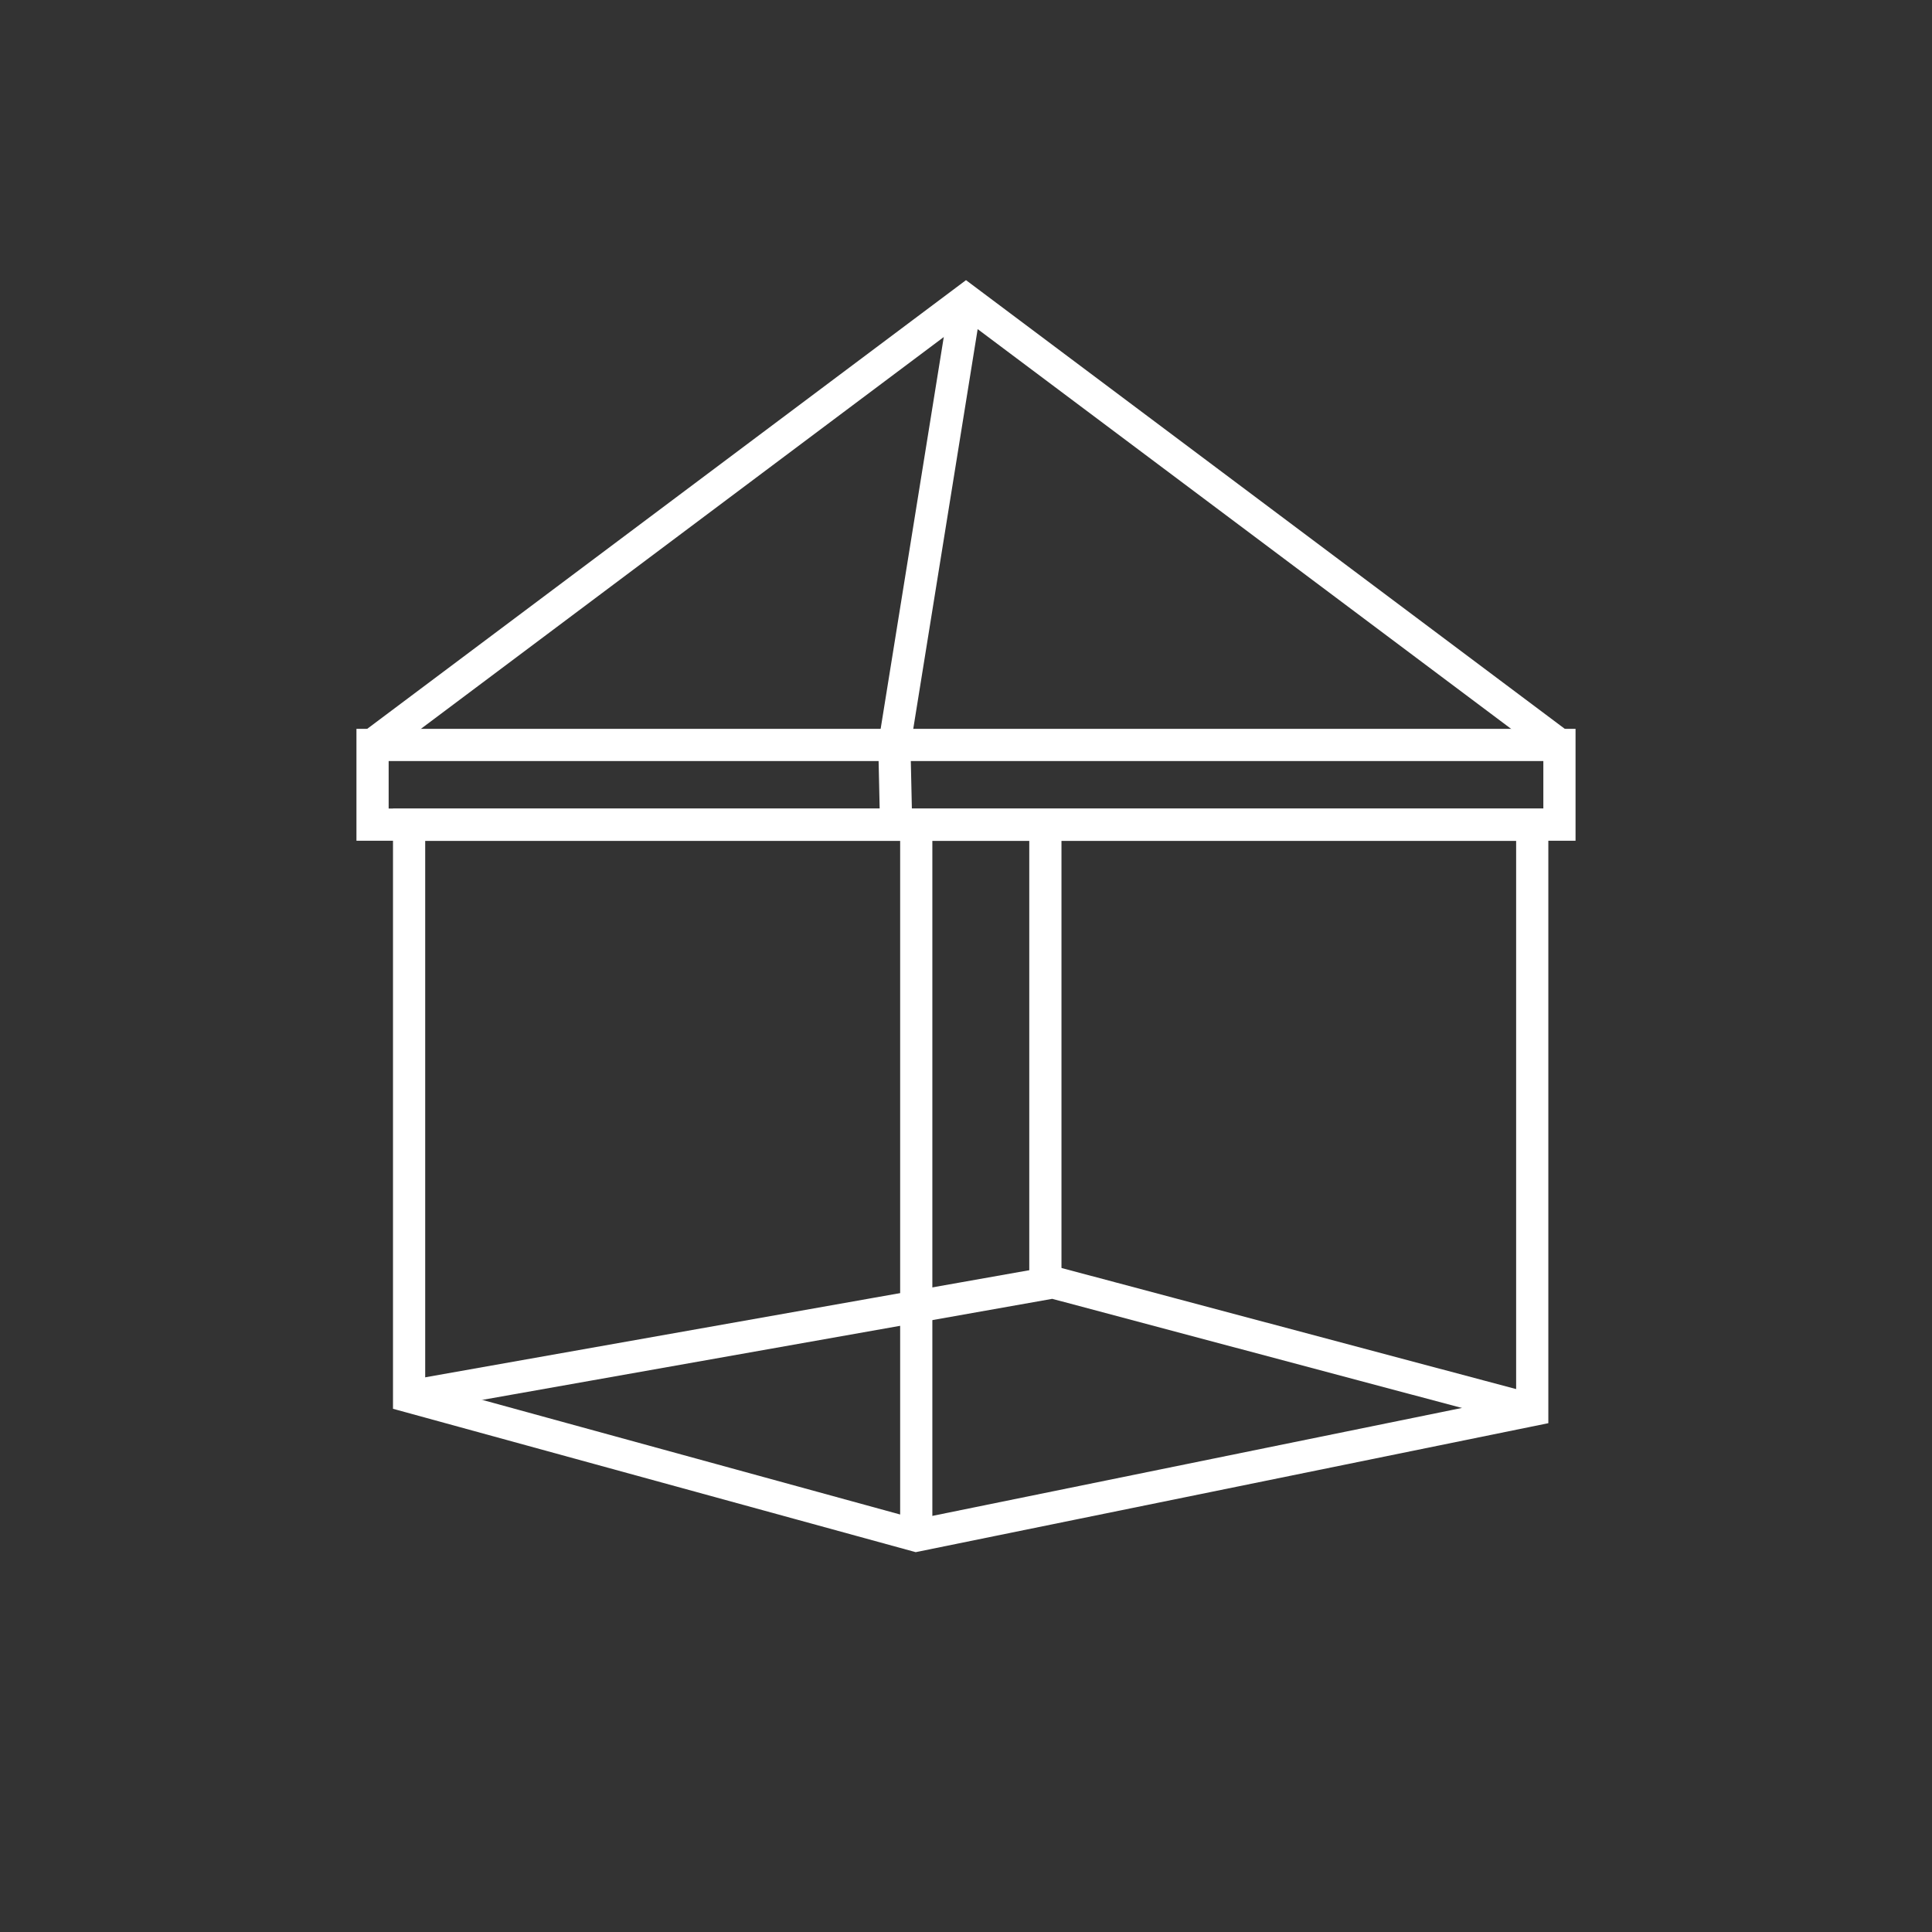
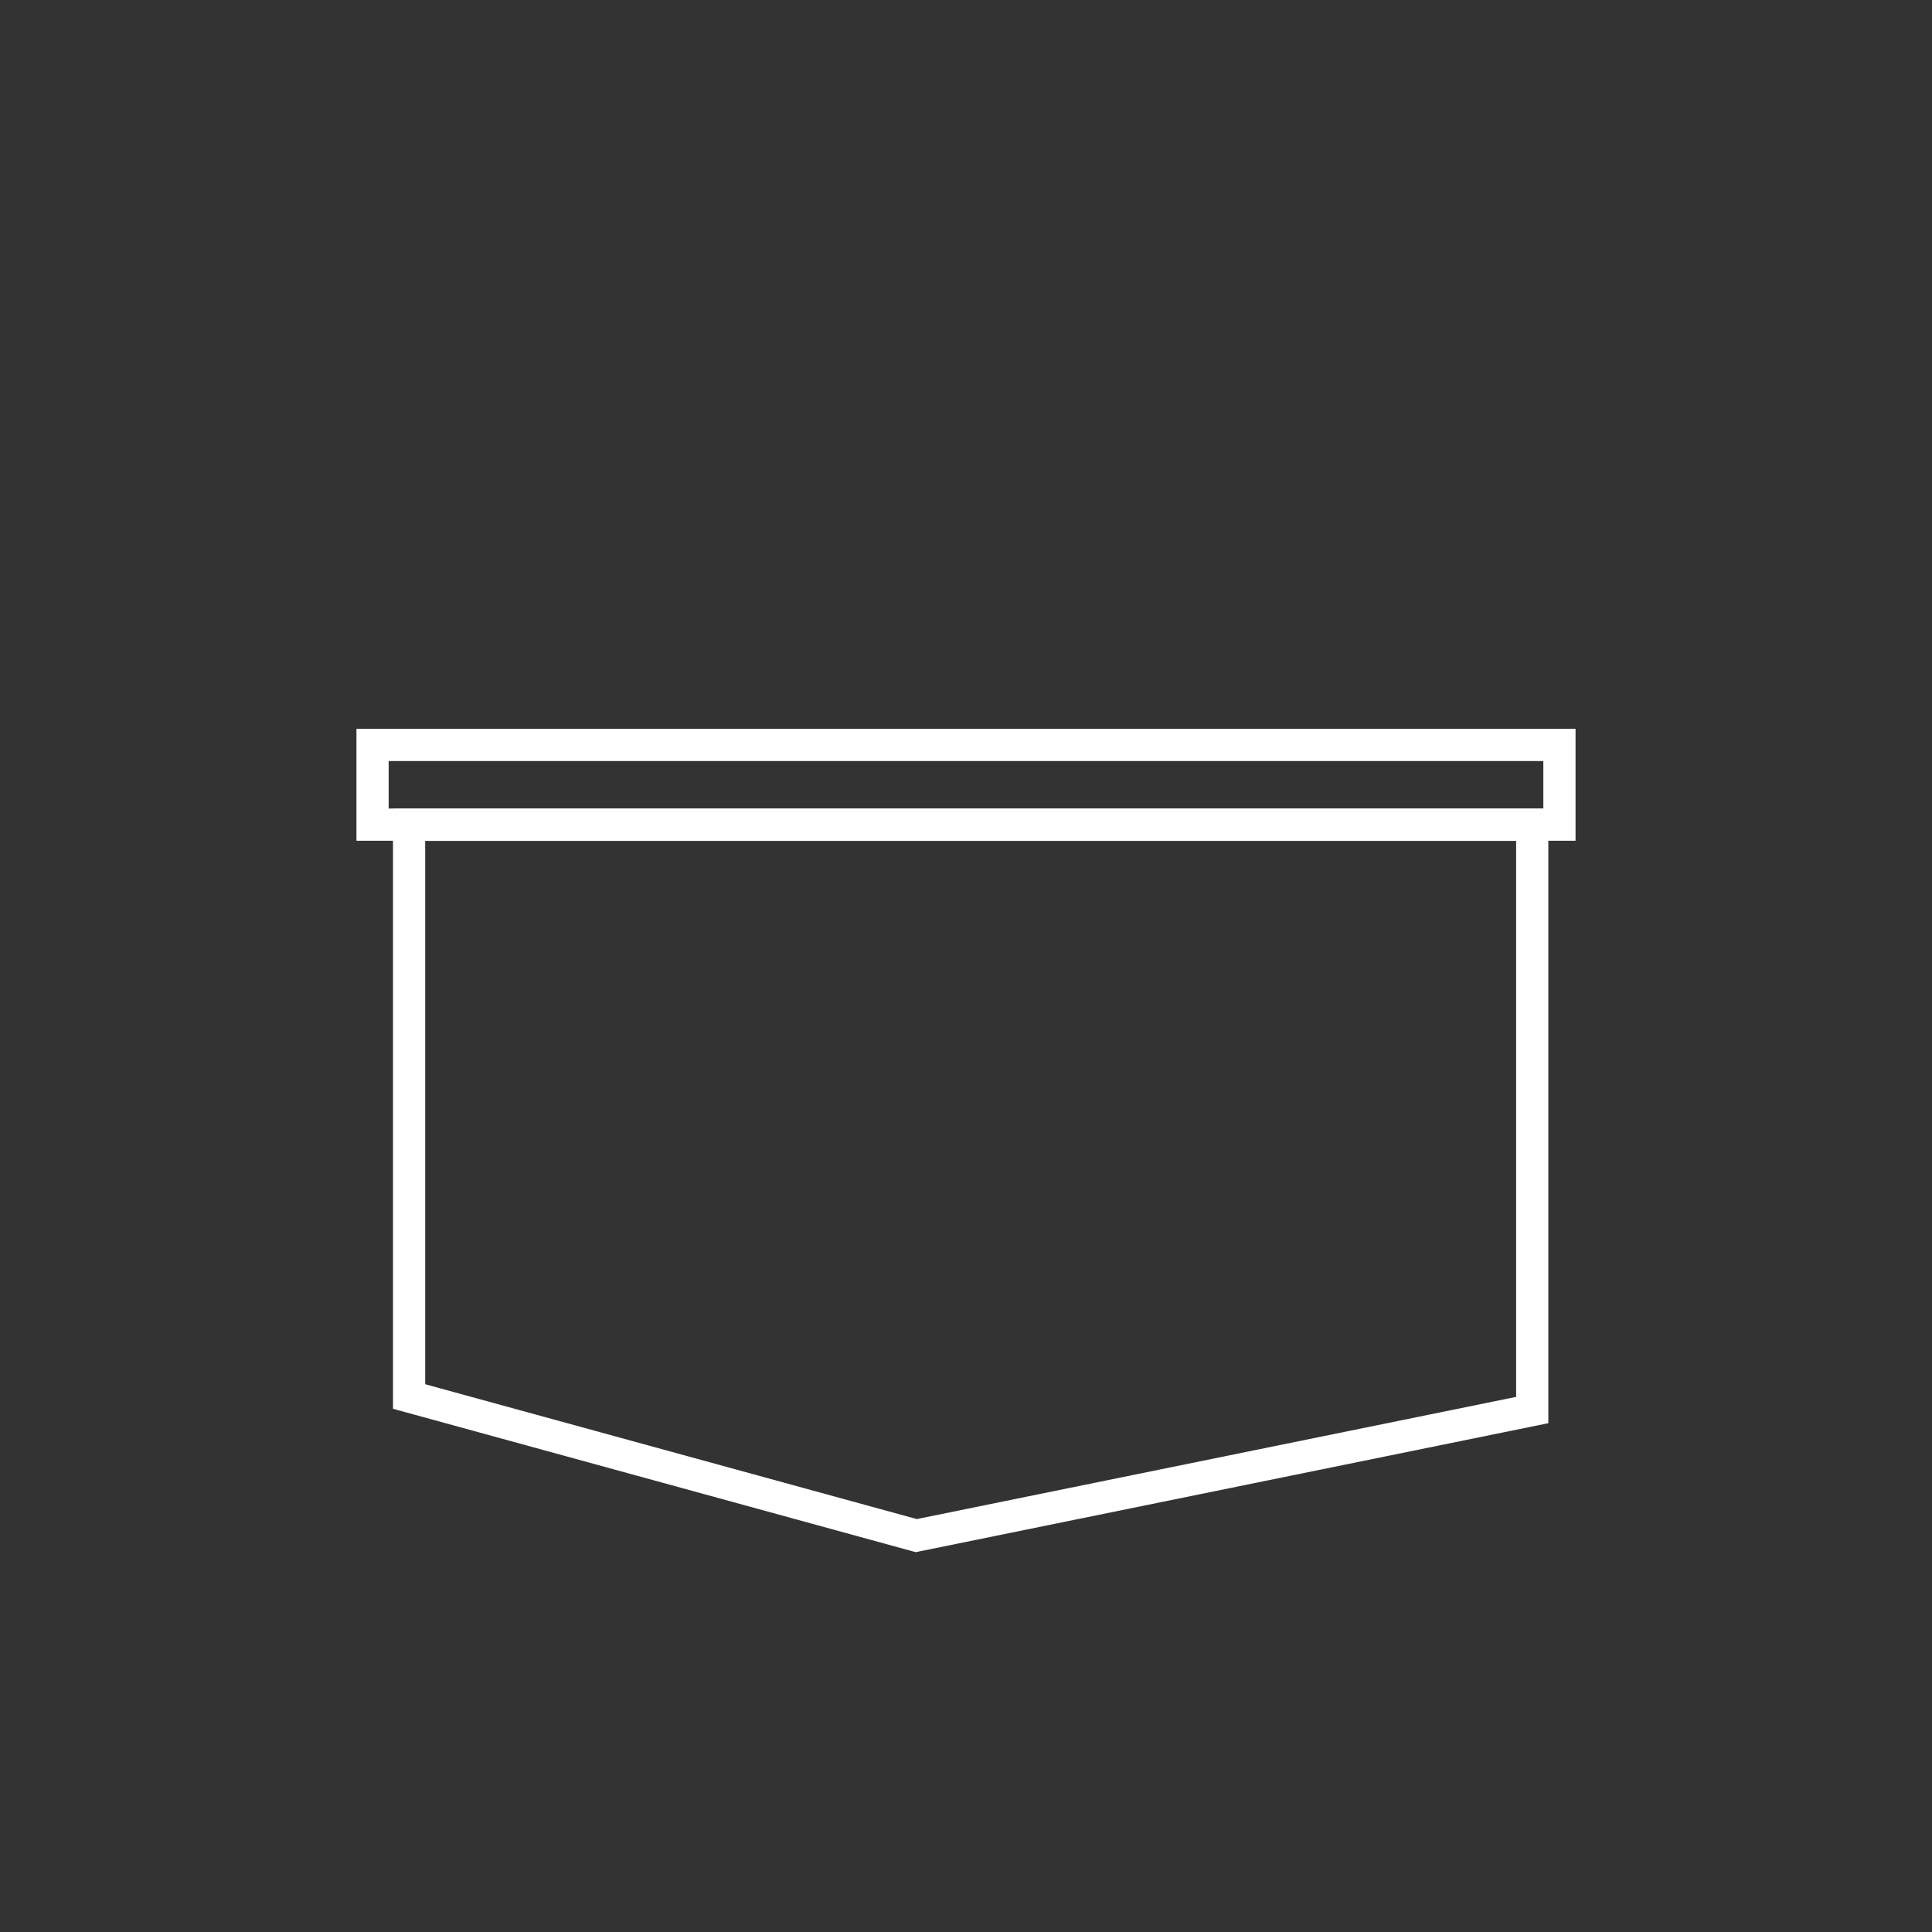
<svg xmlns="http://www.w3.org/2000/svg" id="uuid-82856276-c11d-4136-908d-3eec2175aa1e" data-name="Layer 1" viewBox="0 0 120 120">
  <rect x="0" y="0" width="120" height="120" fill="#333333" stroke="none" />
  <defs>
    <style> .uuid-a1de0591-27d7-4287-91dd-9479af86c903 { fill: none; stroke: #fff; stroke-miterlimit: 10; stroke-width: 2px; } </style>
  </defs>
  <polygon class="uuid-a1de0591-27d7-4287-91dd-9479af86c903" points="25.41 86.74 25.41 51.23 95.17 51.23 95.17 87.58 56.91 95.38 25.41 86.74" />
  <rect class="uuid-a1de0591-27d7-4287-91dd-9479af86c903" x="23.14" y="46.27" width="73.72" height="4.95" />
-   <line class="uuid-a1de0591-27d7-4287-91dd-9479af86c903" x1="56.91" y1="51.23" x2="56.91" y2="95.38" />
-   <polyline class="uuid-a1de0591-27d7-4287-91dd-9479af86c903" points="23.14 46.27 60 18.65 96.86 46.27" />
-   <polyline class="uuid-a1de0591-27d7-4287-91dd-9479af86c903" points="60 18.65 55.55 46.27 55.66 51.23" />
-   <polyline class="uuid-a1de0591-27d7-4287-91dd-9479af86c903" points="25.41 86.74 65.4 79.65 95.17 87.58" />
-   <line class="uuid-a1de0591-27d7-4287-91dd-9479af86c903" x1="64.93" y1="51.23" x2="64.93" y2="79.05" />
</svg>